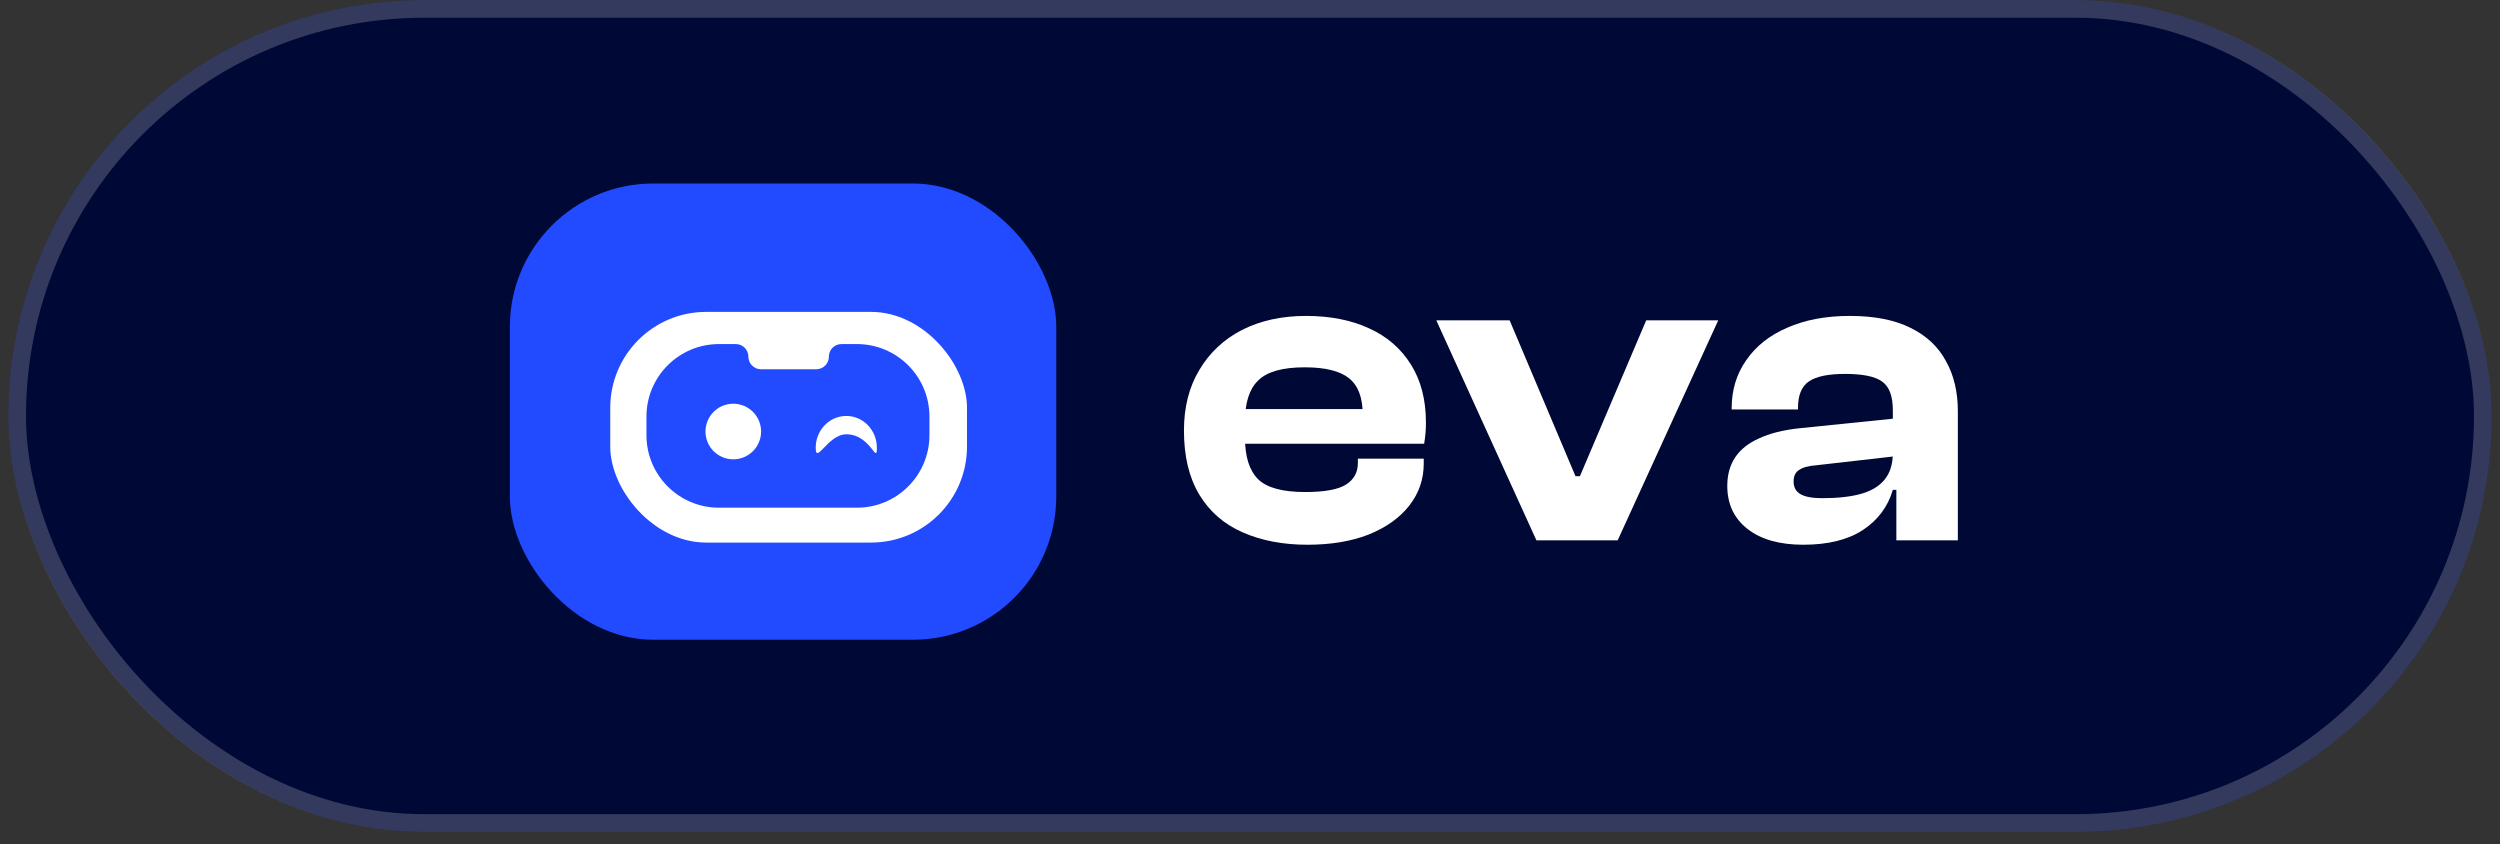
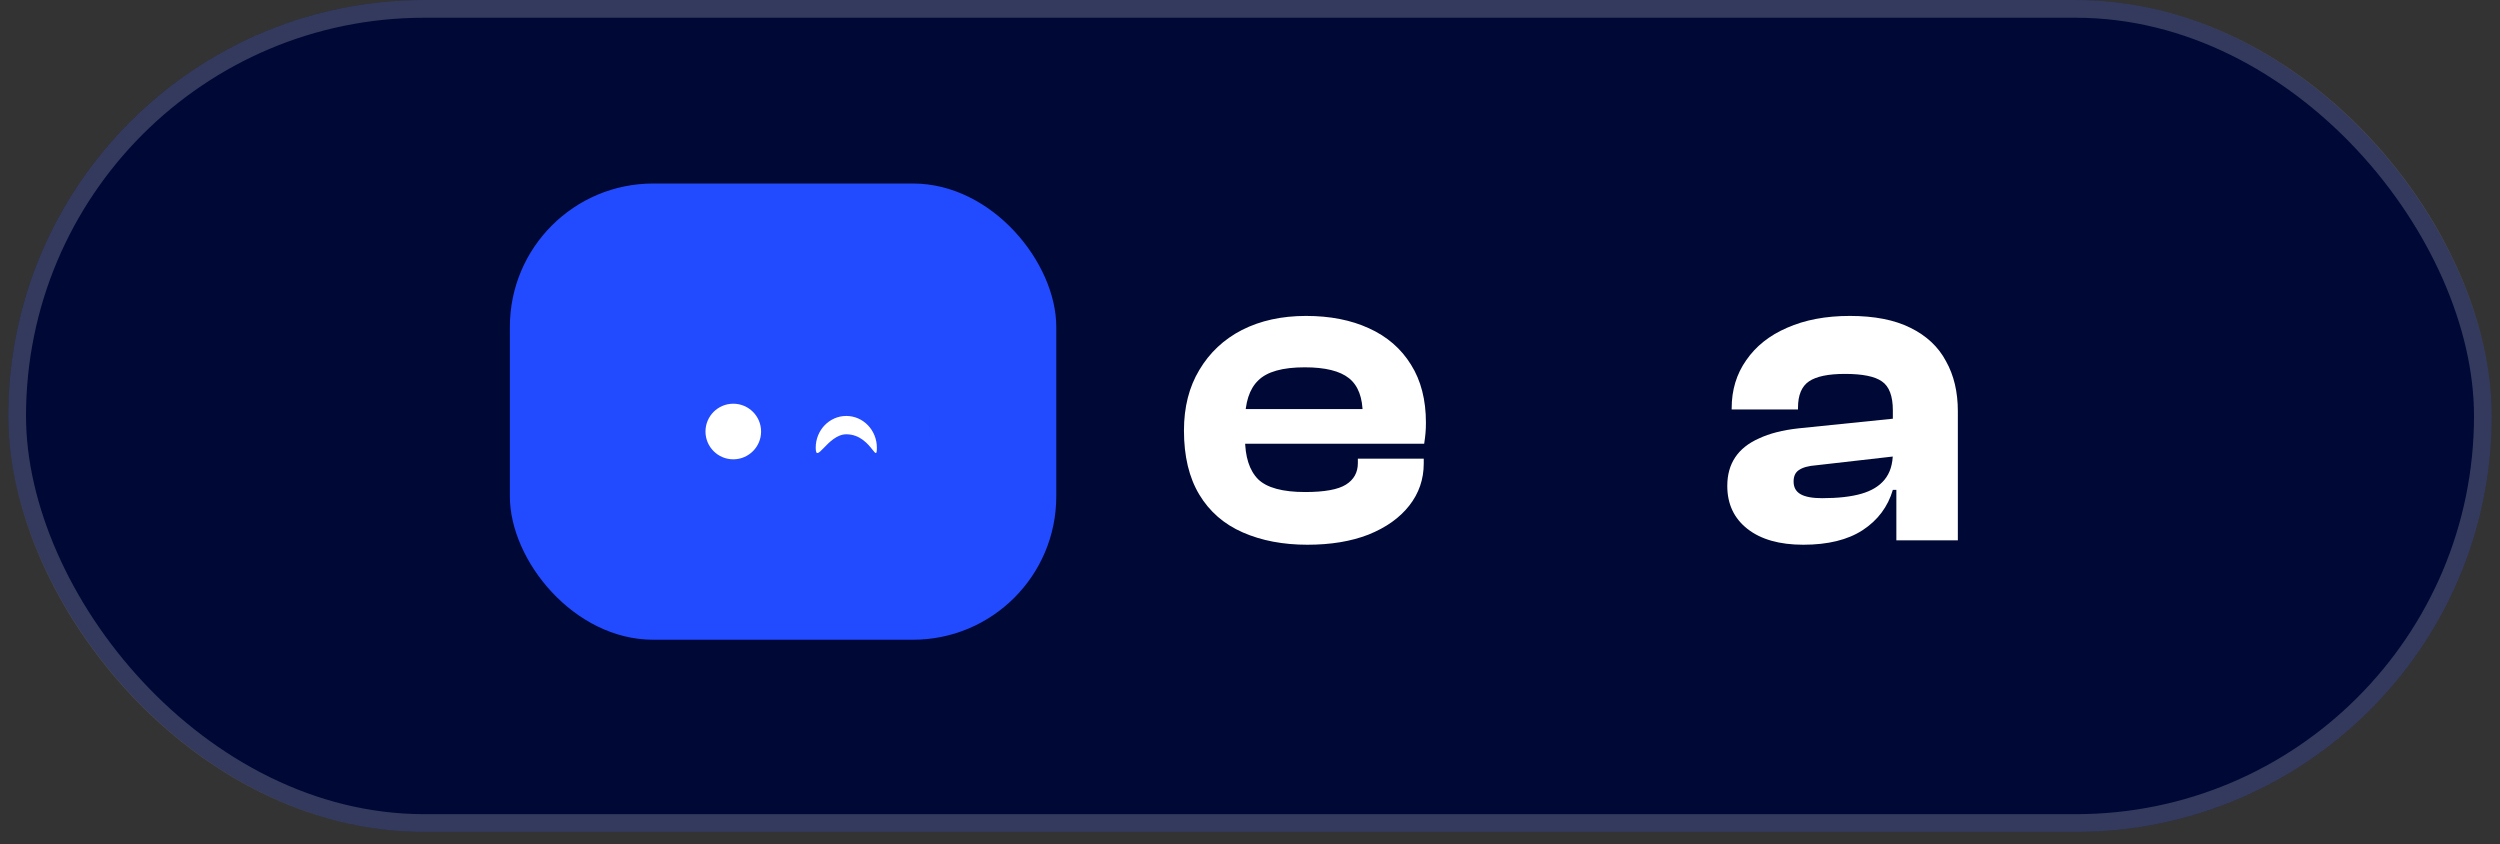
<svg xmlns="http://www.w3.org/2000/svg" width="151" height="51" viewBox="0 0 151 51" fill="none">
  <rect x="0" y="0" width="151" height="51" fill="#333333" stroke="none" />
  <rect x="0.5" width="150" height="50.246" rx="25.123" fill="#000935" />
  <rect x="1.036" y="0.536" width="148.929" height="49.175" rx="24.587" stroke="white" stroke-opacity="0.2" stroke-width="1.071" />
  <path d="M78.965 32.902C77.497 32.902 76.197 32.654 75.066 32.159C73.934 31.664 73.058 30.904 72.44 29.878C71.821 28.852 71.511 27.561 71.511 26.005C71.511 24.591 71.821 23.371 72.44 22.345C73.058 21.302 73.916 20.497 75.013 19.931C76.127 19.365 77.417 19.082 78.885 19.082C80.335 19.082 81.6 19.33 82.678 19.825C83.775 20.32 84.623 21.054 85.225 22.027C85.826 22.982 86.126 24.149 86.126 25.528C86.126 25.758 86.118 25.97 86.1 26.165C86.082 26.359 86.056 26.571 86.02 26.801H74.084V24.706H83.209L82.307 26.005C82.307 25.828 82.307 25.661 82.307 25.501C82.307 25.342 82.307 25.183 82.307 25.024C82.307 24.016 82.033 23.291 81.485 22.849C80.936 22.407 80.043 22.186 78.806 22.186C77.462 22.186 76.524 22.451 75.994 22.982C75.463 23.494 75.198 24.317 75.198 25.448V26.456C75.198 27.588 75.463 28.419 75.994 28.95C76.524 29.462 77.471 29.719 78.832 29.719C79.999 29.719 80.822 29.569 81.299 29.268C81.776 28.967 82.015 28.534 82.015 27.968V27.703H85.994V27.995C85.994 28.95 85.702 29.798 85.118 30.541C84.535 31.284 83.713 31.867 82.652 32.292C81.608 32.699 80.379 32.902 78.965 32.902Z" fill="white" />
-   <path d="M97.707 32.637H92.8L86.753 19.348H91.182L95.161 28.764H95.426L99.431 19.348H103.782L97.707 32.637Z" fill="white" />
  <path d="M118.254 32.637H114.54V29.48L114.328 29.427V24.785C114.328 23.919 114.107 23.335 113.665 23.035C113.24 22.734 112.498 22.584 111.437 22.584C110.429 22.584 109.704 22.734 109.262 23.035C108.82 23.335 108.599 23.866 108.599 24.626V24.732H104.593V24.653C104.593 23.556 104.885 22.593 105.469 21.761C106.052 20.913 106.874 20.258 107.935 19.799C109.014 19.321 110.278 19.082 111.728 19.082C113.214 19.082 114.434 19.321 115.389 19.799C116.361 20.276 117.078 20.948 117.537 21.814C118.015 22.663 118.254 23.671 118.254 24.838V32.637ZM108.917 32.902C107.485 32.902 106.362 32.584 105.548 31.947C104.735 31.31 104.328 30.444 104.328 29.348C104.328 28.675 104.487 28.101 104.806 27.623C105.124 27.146 105.601 26.766 106.238 26.483C106.874 26.182 107.67 25.979 108.625 25.873L114.593 25.263V27.544L109.713 28.101C109.235 28.136 108.881 28.233 108.652 28.393C108.439 28.534 108.333 28.764 108.333 29.082C108.333 29.436 108.475 29.692 108.758 29.852C109.041 30.011 109.474 30.09 110.057 30.09C111.012 30.09 111.799 30.002 112.418 29.825C113.037 29.648 113.506 29.365 113.824 28.976C114.16 28.569 114.328 28.03 114.328 27.358L114.699 27.332V29.586H114.328C114.027 30.612 113.417 31.425 112.498 32.026C111.596 32.61 110.402 32.902 108.917 32.902Z" fill="white" />
  <rect x="30.796" y="11.084" width="33.003" height="27.556" rx="8.657" fill="#224AFF" />
-   <rect x="36.859" y="18.838" width="21.547" height="13.933" rx="5.795" fill="white" />
  <path fill-rule="evenodd" clip-rule="evenodd" d="M45.202 21.543C45.202 21.123 44.862 20.782 44.442 20.782H43.425C41.007 20.782 39.046 22.743 39.046 25.161V26.286C39.046 28.704 41.007 30.665 43.425 30.665H51.759C54.178 30.665 56.138 28.704 56.138 26.286V25.161C56.138 22.743 54.178 20.782 51.759 20.782H50.823C50.403 20.782 50.063 21.123 50.063 21.543C50.063 21.962 49.722 22.303 49.303 22.303H45.963C45.543 22.303 45.202 21.962 45.202 21.543Z" fill="#224AFF" />
  <path fill-rule="evenodd" clip-rule="evenodd" d="M44.29 27.743C45.218 27.743 45.97 26.991 45.97 26.064C45.97 25.136 45.218 24.384 44.29 24.384C43.363 24.384 42.611 25.136 42.611 26.064C42.611 26.991 43.363 27.743 44.29 27.743ZM52.699 27.164C52.895 27.41 52.963 27.496 52.963 27.04C52.963 25.982 52.136 25.123 51.116 25.123C50.096 25.123 49.269 25.982 49.269 27.04C49.269 27.559 49.446 27.375 49.757 27.053C50.081 26.718 50.551 26.231 51.116 26.231C51.958 26.231 52.44 26.838 52.699 27.164Z" fill="white" />
</svg>